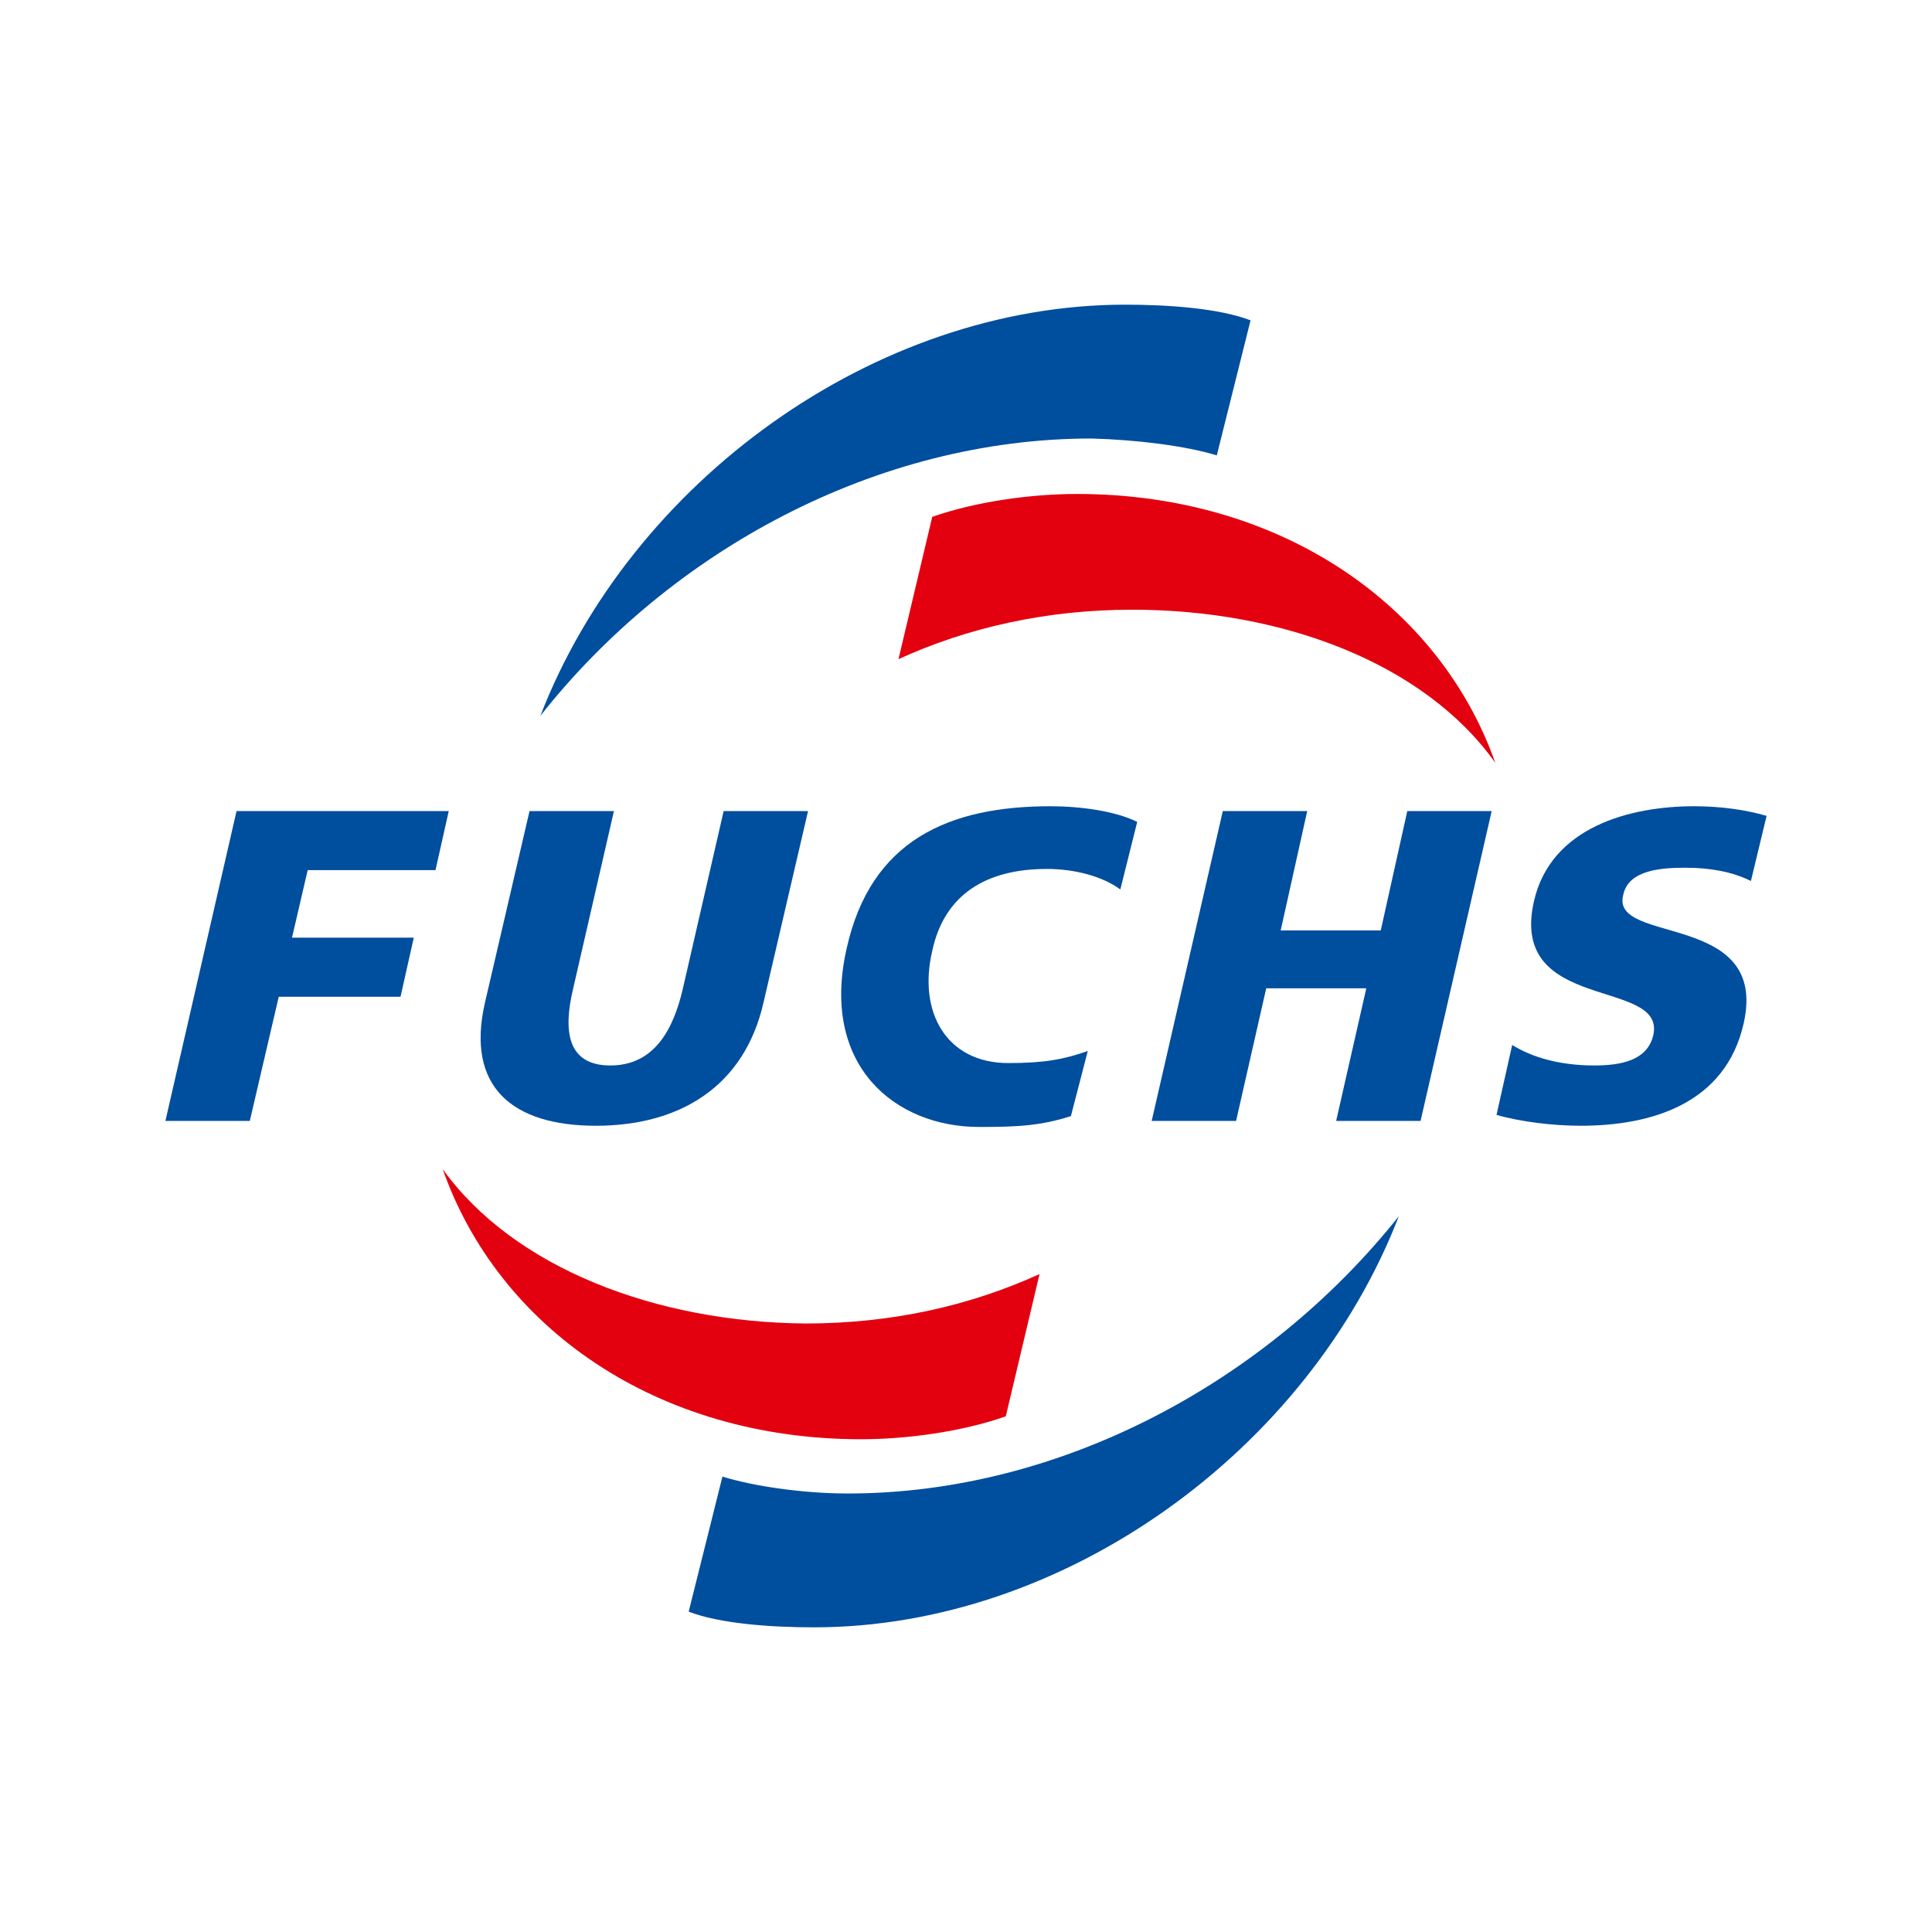
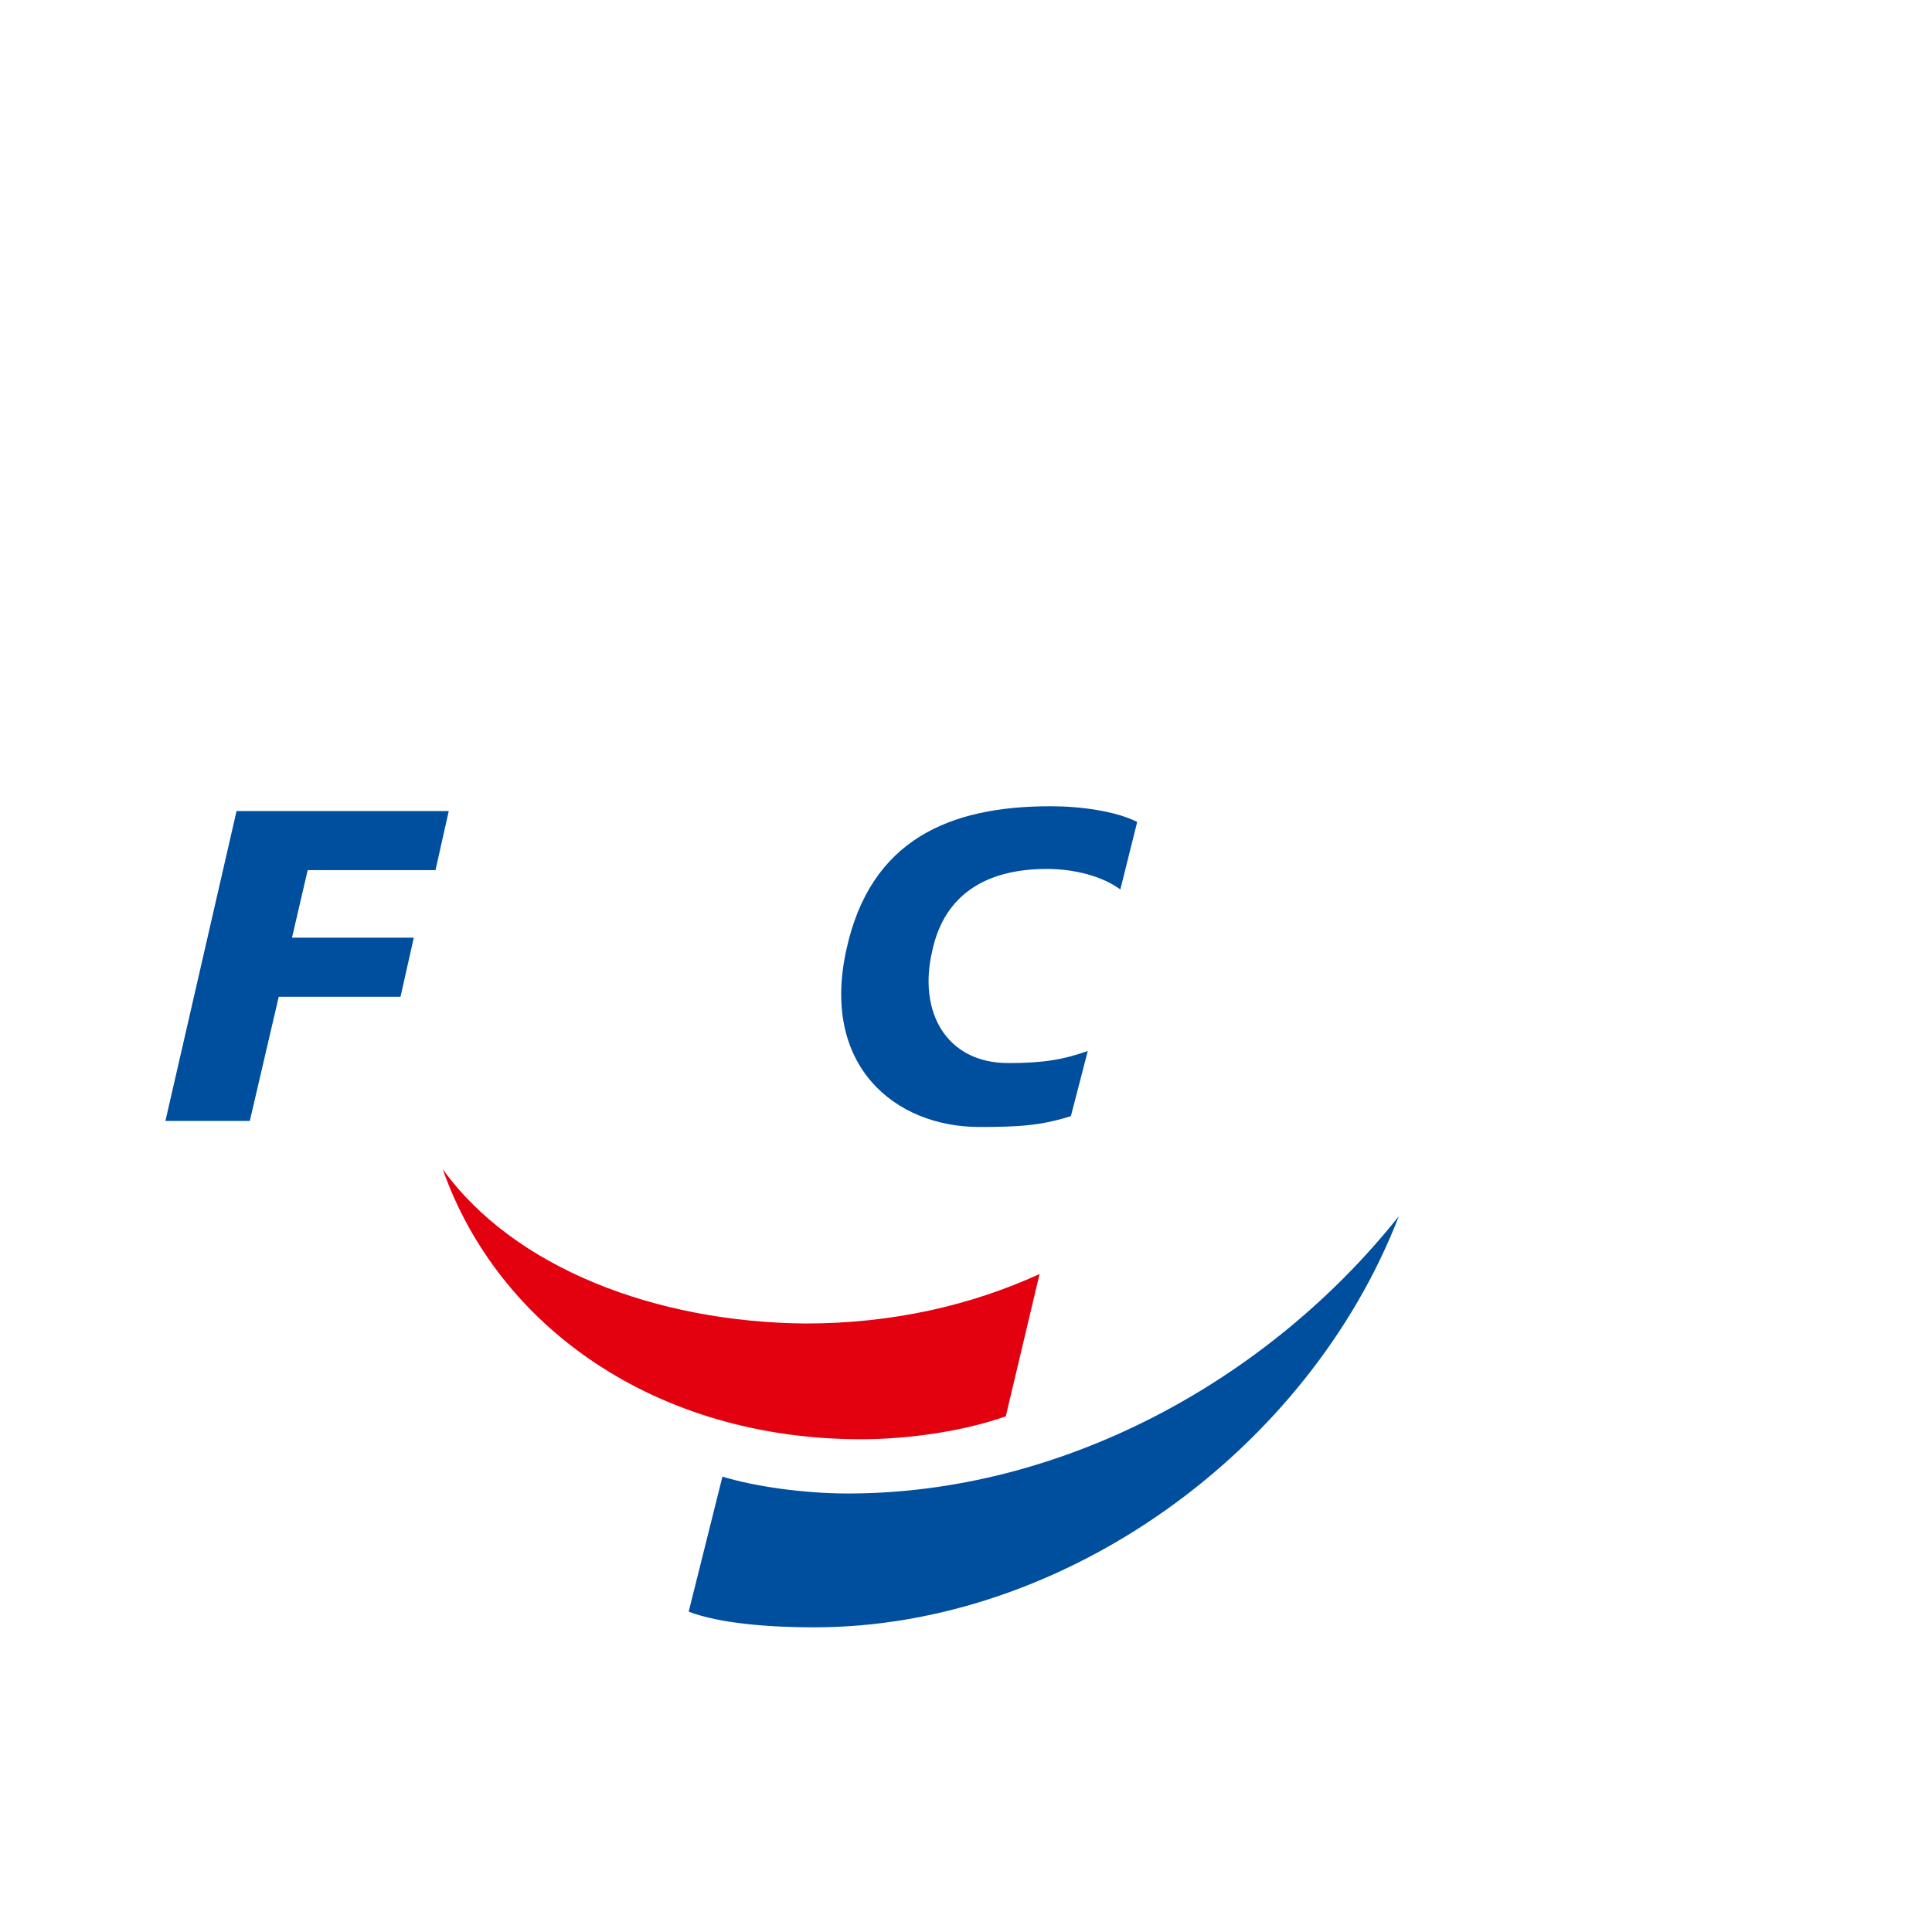
<svg xmlns="http://www.w3.org/2000/svg" version="1.1" id="svgicon-fuchs-logo_svg" x="0px" y="0px" viewBox="0 0 3000 3000" enable-background="new 0 0 3000 3000" xml:space="preserve">
  <g>
-     <path fill="#004E9E" d="M1889.422,707.114l52.422-209.688c-48.678-18.722-127.311-24.339-194.711-24.339   c-389.422,0-767.61,275.216-908.026,638.427c202.199-256.494,522.349-430.61,855.604-430.61   C1763.983,682.775,1840.743,692.137,1889.422,707.114z" />
    <path fill="#004E9E" d="M1316.522,2319.097c-69.272,0-146.034-11.234-194.712-26.211l-52.421,209.688   c48.678,18.722,127.31,24.339,194.711,24.339c389.422,0,767.609-275.216,908.026-638.428   C1968.055,2144.98,1647.905,2319.097,1316.522,2319.097z" />
    <path fill="#E3000F" d="M687.456,1815.469c86.123,245.261,331.384,419.378,649.661,419.378c69.272,0,155.395-11.234,224.665-35.573   l52.423-220.921c-106.717,48.678-228.411,76.762-363.21,76.762C1018.84,2053.241,797.918,1968.991,687.456,1815.469z" />
-     <path fill="#E3000F" d="M1672.244,767.025c-69.272,0-155.394,11.234-224.666,35.573l-52.423,220.923   c106.717-48.679,228.411-76.762,363.21-76.762c232.155,0,453.079,82.377,563.539,237.772   C2235.782,941.143,1990.521,767.025,1672.244,767.025z" />
    <polygon fill="#004E9E" points="256.846,1740.58 387.901,1740.58 432.835,1547.742 621.929,1547.742 642.523,1456.003    453.429,1456.003 477.768,1351.158 676.223,1351.158 696.817,1259.42 367.307,1259.42  " />
    <path fill="#004E9E" d="M1625.439,1349.287c43.06,0,86.121,11.233,114.205,31.827l26.209-104.845   c-33.698-16.849-87.992-24.339-134.799-24.339c-157.267,0-278.96,52.423-316.404,220.924   c-41.189,181.604,74.889,277.087,205.943,277.087c59.911,0,95.484-1.872,142.289-16.849l26.212-101.101   c-37.444,13.106-67.401,18.722-123.566,18.722c-95.484,0-140.417-78.632-117.95-174.116   C1466.3,1388.602,1531.827,1349.287,1625.439,1349.287z" />
-     <path fill="#004E9E" d="M1060.027,1536.507c-14.977,63.656-44.933,117.951-112.332,117.951s-73.018-54.295-58.039-117.951   l63.655-277.087H822.256l-69.271,297.683c-29.956,131.055,43.061,190.966,172.243,190.966   c129.185,0,230.284-59.911,260.239-190.966l69.272-297.683h-131.056L1060.027,1536.507z" />
-     <polygon fill="#004E9E" points="2185.232,1259.42 2144.043,1444.77 1988.649,1444.77 2029.838,1259.42 1898.782,1259.42    1788.322,1740.58 1919.377,1740.58 1966.184,1534.637 2121.577,1534.637 2074.772,1740.58 2205.827,1740.58 2316.287,1259.42  " />
-     <path fill="#004E9E" d="M2617.715,1347.414c35.572,0,71.146,5.616,101.101,20.594l24.339-101.1   c-31.827-9.361-71.144-14.979-112.333-14.979c-99.229,0-222.794,31.829-249.006,147.906   c-39.316,174.118,205.945,117.95,185.351,207.816c-9.361,39.317-50.551,46.806-91.74,46.806c-54.294,0-97.355-13.105-127.31-31.826   l-24.34,108.587c39.317,11.234,89.866,16.85,131.056,16.85c108.588,0,224.667-33.7,252.75-159.138   c39.316-174.117-205.945-121.695-187.223-198.456C2527.849,1349.287,2584.016,1347.414,2617.715,1347.414z" />
  </g>
</svg>